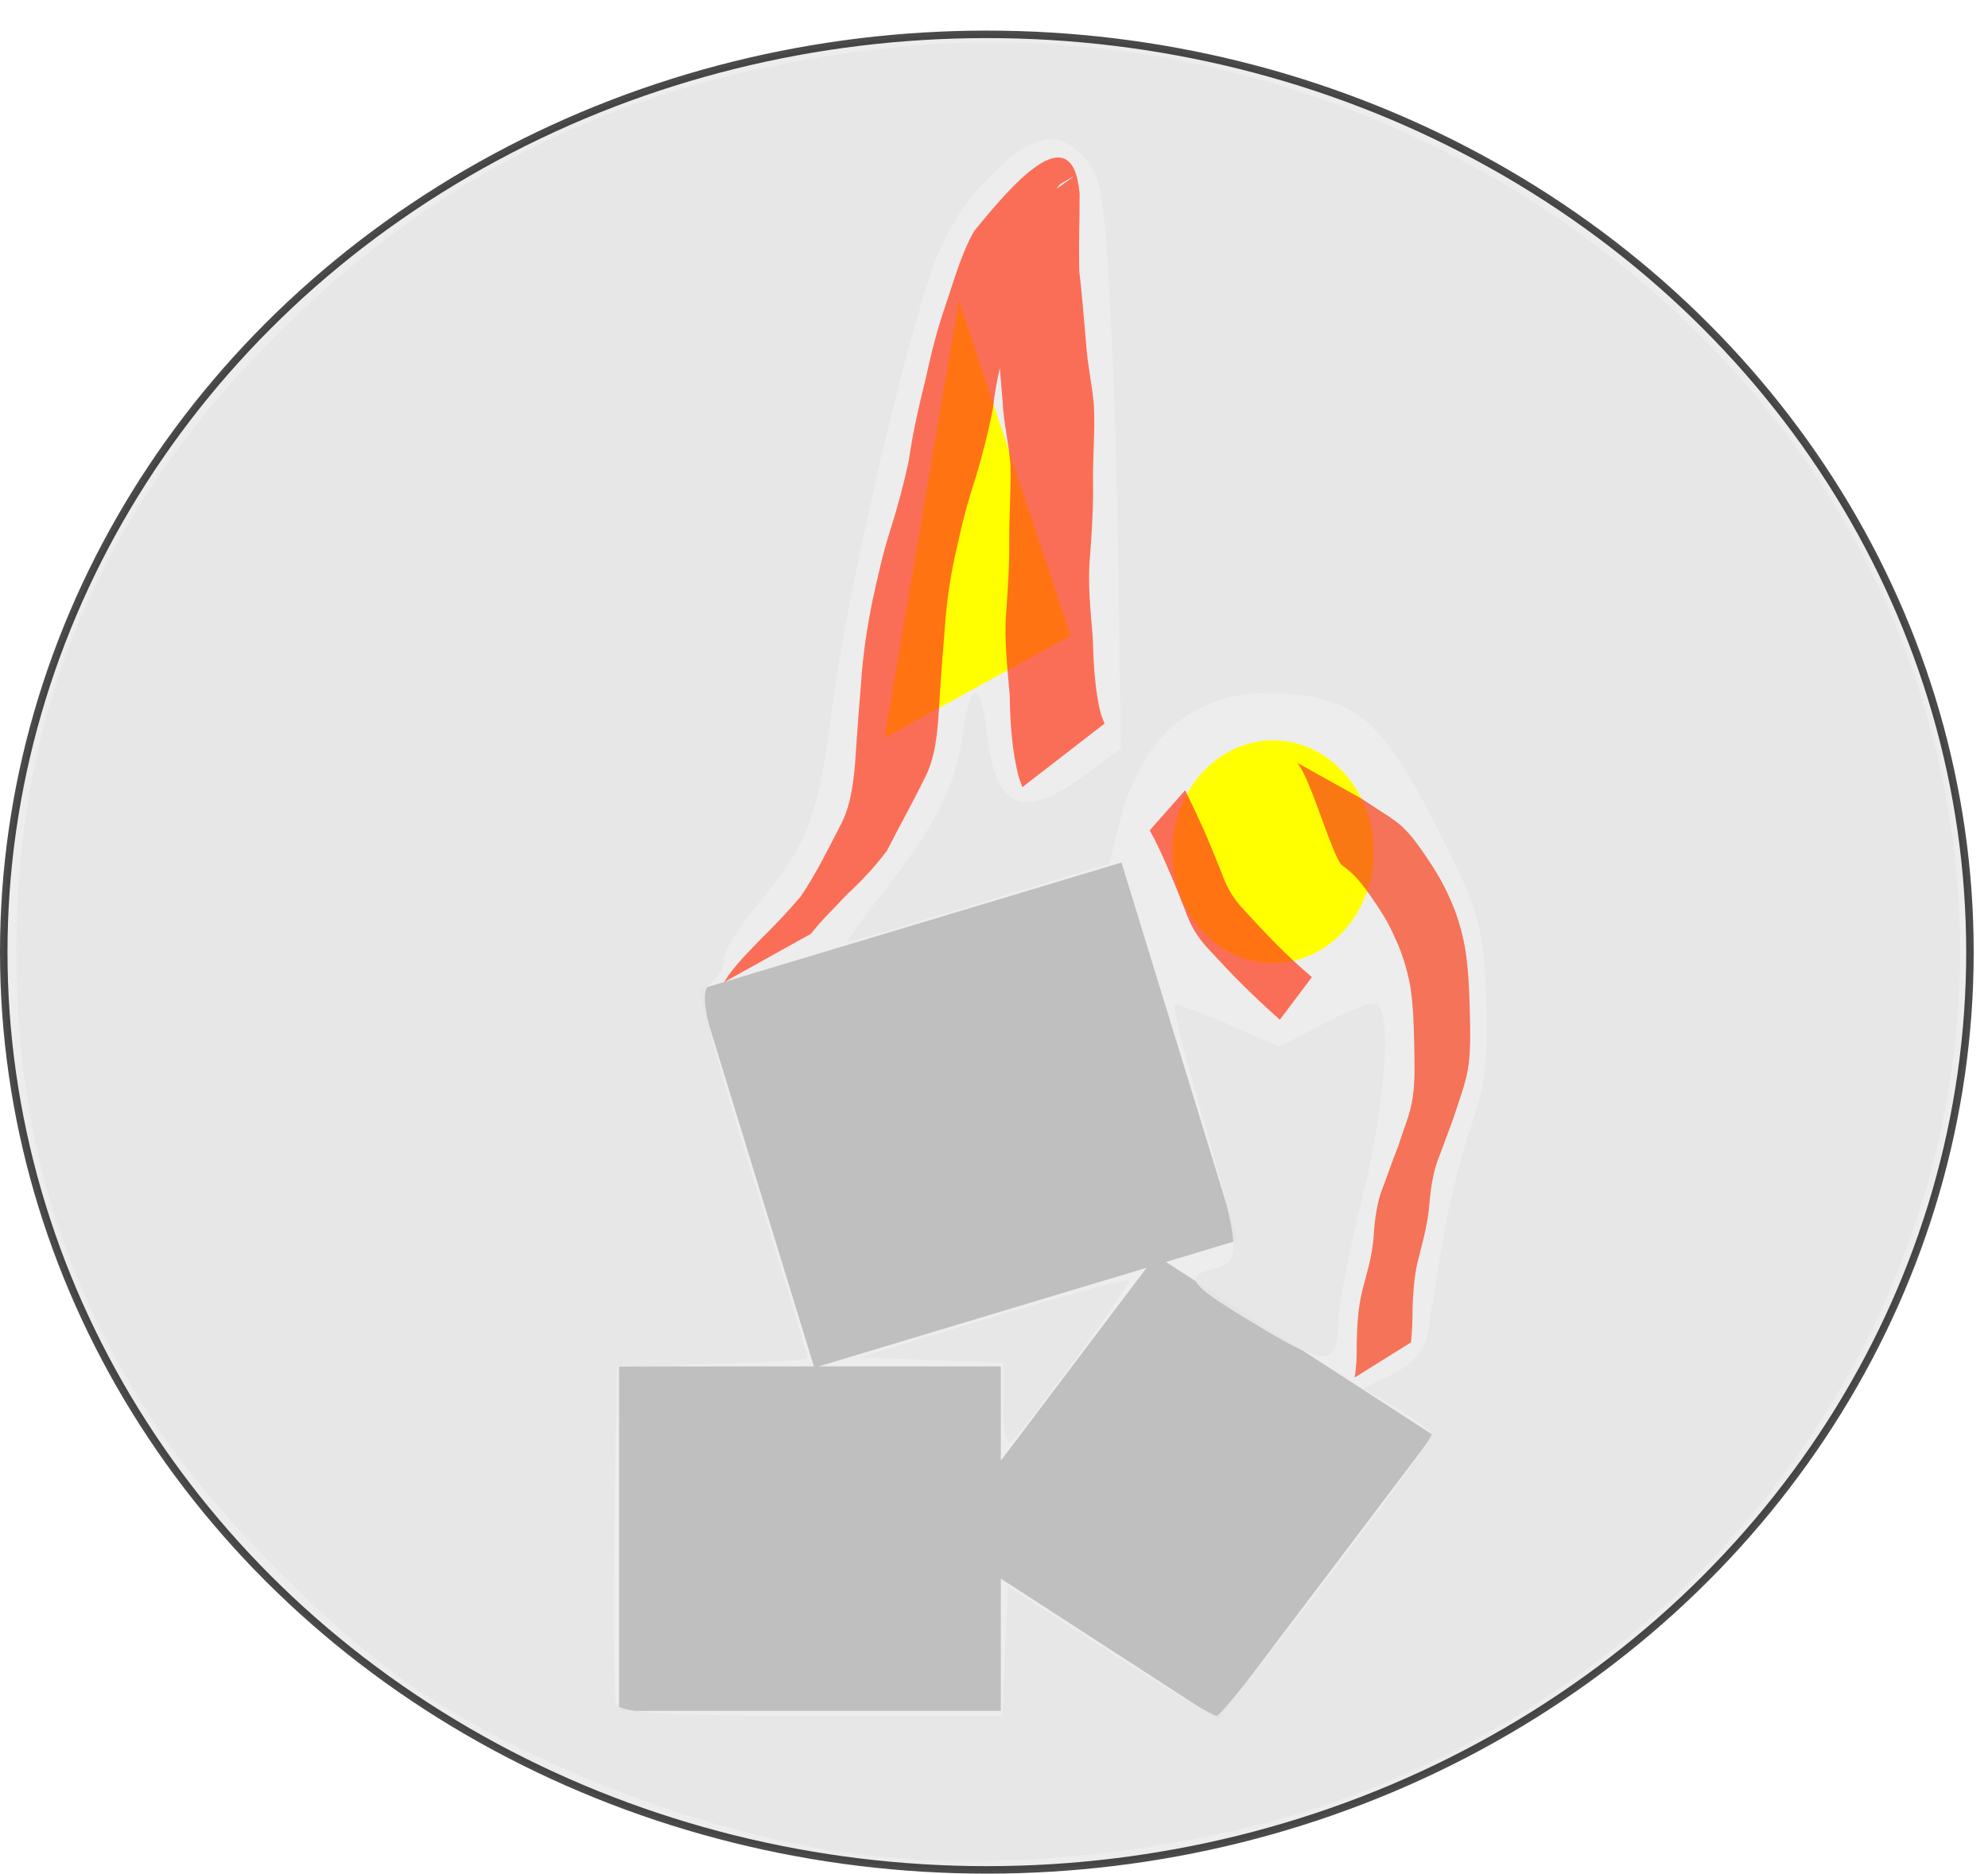
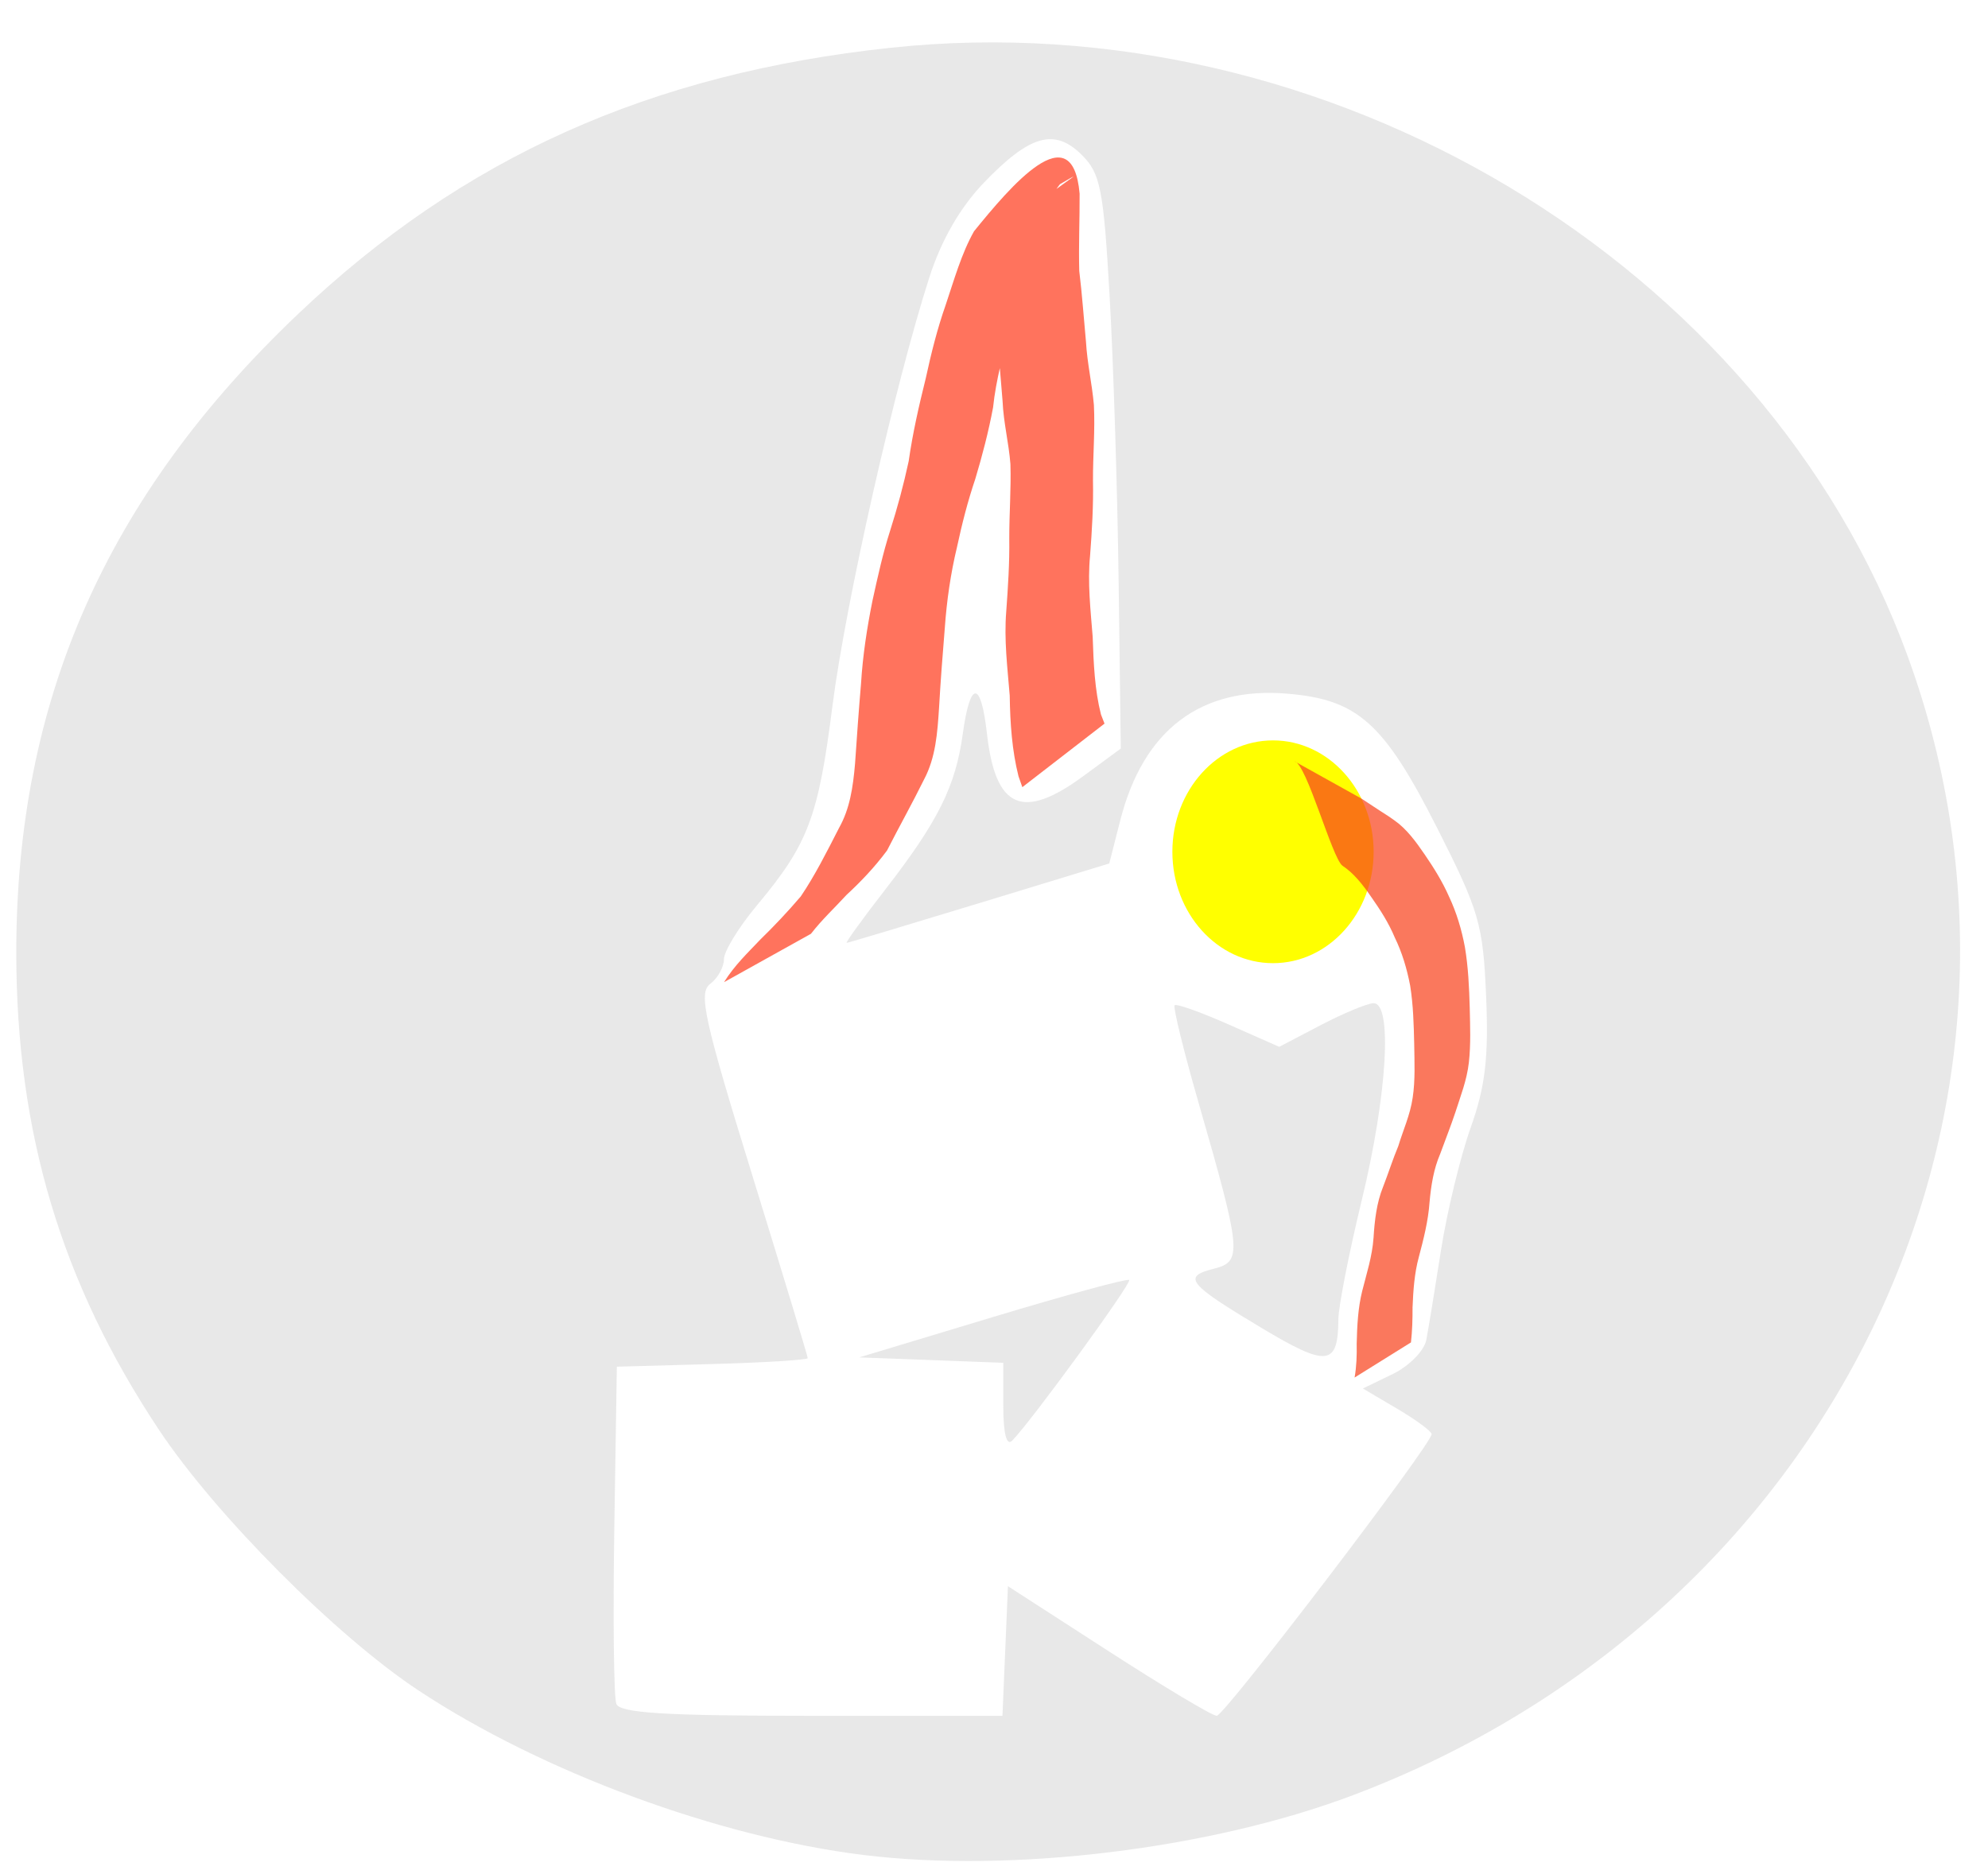
<svg xmlns="http://www.w3.org/2000/svg" xmlns:ns1="http://www.inkscape.org/namespaces/inkscape" xmlns:ns2="http://sodipodi.sourceforge.net/DTD/sodipodi-0.dtd" width="610" height="575" viewBox="0 0 610 575" id="svg2" version="1.1" ns1:version="0.91 r13725" ns2:docname="02.svg" ns1:export-filename="logotipo.png" ns1:export-xdpi="90" ns1:export-ydpi="90">
  <defs id="defs4">
    <filter ns1:collect="always" style="color-interpolation-filters:sRGB" id="filter4171" x="-0.117" width="1.234" y="-0.052" height="1.104">
      <feGaussianBlur ns1:collect="always" stdDeviation="5.558" id="feGaussianBlur4173" />
    </filter>
    <filter ns1:collect="always" style="color-interpolation-filters:sRGB" id="filter4270" x="-0.176" width="1.353" y="-0.045" height="1.09">
      <feGaussianBlur ns1:collect="always" stdDeviation="3.471" id="feGaussianBlur4272" />
    </filter>
    <filter ns1:collect="always" style="color-interpolation-filters:sRGB" id="filter4316" x="-0.096" width="1.192" y="-0.058" height="1.115">
      <feGaussianBlur ns1:collect="always" stdDeviation="1.878" id="feGaussianBlur4318" />
    </filter>
    <filter ns1:collect="always" style="color-interpolation-filters:sRGB" id="filter4497" x="-0.632" width="2.264" y="-0.571" height="2.142">
      <feGaussianBlur ns1:collect="always" stdDeviation="16.266" id="feGaussianBlur4499" />
    </filter>
  </defs>
  <ns2:namedview id="base" pagecolor="#ffffff" bordercolor="#666666" borderopacity="1.0" ns1:pageopacity="0.0" ns1:pageshadow="2" ns1:zoom="0.49497475" ns1:cx="588.47048" ns1:cy="443.90656" ns1:document-units="px" ns1:current-layer="layer1" showgrid="false" ns1:window-width="1600" ns1:window-height="835" ns1:window-x="0" ns1:window-y="0" ns1:window-maximized="1" showguides="false" units="px" />
  <g ns1:label="Capa 1" ns1:groupmode="layer" id="layer1" transform="translate(0,-477.362)">
-     <ellipse style="opacity:0.71;fill:#e6e6e6;fill-opacity:1;stroke:#000000;stroke-width:2.3;stroke-miterlimit:4;stroke-dasharray:none;stroke-opacity:1" id="path4350" cx="302.805" cy="769.557" rx="301.655" ry="281.655" />
    <ellipse style="fill:#ffff00;fill-rule:evenodd;stroke:none;stroke-width:1px;stroke-linecap:butt;stroke-linejoin:miter;stroke-opacity:1;filter:url(#filter4497)" id="path3347" cx="390.611" cy="738.763" rx="30.879" ry="34.184" />
    <path style="opacity:0.71;fill:#ffff00;fill-rule:evenodd;stroke:none;stroke-width:1.271px;stroke-linecap:butt;stroke-linejoin:miter;stroke-opacity:1" d="m 870.019,390.914 c -580.013,440.966 -290.006,220.483 0,0 z" id="path4336" ns1:connector-curvature="0" ns2:nodetypes="cc" ns1:transform-center-x="-65.714286" ns1:transform-center-y="-157.14286" />
    <g id="g4177" transform="translate(1414.233,660.052)" style="stroke:none">
-       <path ns1:connector-curvature="0" id="path4175" d="m -1120,-90.495 -22.857,134.286 57.143,-31.429 z" style="fill:#ffff00;fill-rule:evenodd;stroke:none;stroke-width:1px;stroke-linecap:butt;stroke-linejoin:miter;stroke-opacity:1" />
-     </g>
-     <path style="opacity:0.3;fill:#4d4d4d;fill-opacity:0.941;fill-rule:nonzero;stroke:none;stroke-width:7.7;stroke-linecap:butt;stroke-linejoin:miter;stroke-miterlimit:4;stroke-dasharray:none;stroke-opacity:1" d="m 344.119,742.066 -129.869,39.055 35.5,115.58 -59.803,0 0,105.713 117.145,0 0,-40.598 66.689,43.219 65.949,-87.27 -81.971,-53.125 21.979,-6.609 -35.619,-115.965 z m 7.719,124.355 -44.746,59.209 0,-28.93 -55.943,0 100.689,-30.279 z" id="rect3336-3" ns1:connector-curvature="0" />
+       </g>
    <path style="opacity:0.84;fill:#f8421b;fill-opacity:1;stroke:none;stroke-width:3.804;stroke-linecap:round;stroke-miterlimit:4;stroke-dasharray:none;stroke-opacity:1;filter:url(#filter4270)" id="path4229" d="m 483.974,519.971 c 8.758,5.957 5.86,3.827 8.758,5.957 3.091,2.232 5.6,5.853 7.987,9.604 2.412,3.782 4.728,7.727 6.579,12.235 2,4.561 3.437,9.591 4.392,14.882 0.97,5.918 1.319,12.002 1.571,18.057 0.204,5.524 0.5,11.04 0.072,16.523 -0.431,5.413 -1.995,10.285 -3.248,15.269 -1.15,4.361 -2.505,8.567 -3.747,12.864 -1.564,4.531 -2.182,9.503 -2.482,14.621 -0.248,5.797 -1.377,11.315 -2.503,16.771 -1.05,4.908 -1.272,10.082 -1.358,15.252 0.07,3.546 0.055,7.048 -0.226,10.555 l -14.473,11.673 0,0 c 0.448,-3.39 0.485,-6.749 0.363,-10.228 0.011,-5.375 0.153,-10.795 1.151,-15.938 1.043,-5.335 2.416,-10.551 2.664,-16.22 0.185,-5.339 0.638,-10.672 2.187,-15.455 1.303,-4.186 2.391,-8.547 3.773,-12.676 1.176,-4.92 2.91,-9.547 3.472,-14.804 0.592,-5.313 0.275,-10.663 0.112,-16.056 -0.223,-5.886 -0.455,-11.81 -1.367,-17.579 -0.935,-5.025 -2.292,-9.852 -4.248,-14.142 -1.723,-4.418 -3.993,-8.149 -6.348,-11.749 -2.287,-3.57 -4.69,-6.854 -7.68,-8.867 -2.772,-2.218 -9.874,-30.079 -13.031,-30.451 l 17.63,9.903 z" ns1:connector-curvature="0" ns2:nodetypes="ccccccccccccccccccccccccccccc" ns1:transform-center-x="19.603974" ns1:transform-center-y="-5.35042" transform="matrix(1.178,0.077,-0.021,1.019,-141.455,155.321)" />
-     <path style="opacity:0.84;fill:#ff3b1b;fill-opacity:1;stroke:none;stroke-width:3.723;stroke-linecap:round;stroke-miterlimit:4;stroke-dasharray:none;stroke-opacity:1;filter:url(#filter4316)" id="path4235" d="m 437.525,528.674 c 1.936,4.659 3.8,9.341 5.592,14.042 1.678,4.568 3.24,9.158 4.823,13.743 1.26,4.344 2.896,8.09 5.526,11.691 3.481,4.408 6.884,8.924 10.486,13.124 3.302,3.965 6.74,7.637 10.223,11.186 0,0 -9.267,14.536 -9.267,14.536 l 0,0 c -3.501,-3.656 -6.94,-7.453 -10.318,-11.388 -3.682,-4.213 -7.162,-8.79 -10.717,-13.234 -2.938,-3.843 -4.988,-7.914 -6.327,-12.7 -1.529,-4.562 -3.076,-9.122 -4.736,-13.662 -1.68,-4.592 -3.398,-9.209 -5.541,-13.649 0,0 10.256,-13.689 10.256,-13.689 z" ns1:connector-curvature="0" ns1:transform-center-x="49.317895" ns1:transform-center-y="-19.338302" transform="matrix(1.061,0,0,0.899,-100.56,244.607)" />
    <path style="opacity:0.84;fill:#ff3b1b;fill-opacity:1;stroke:none;stroke-width:6.187;stroke-linecap:round;stroke-miterlimit:4;stroke-dasharray:none;stroke-opacity:1;filter:url(#filter4171)" id="path4296" d="m 292.211,572.529 c 3.078,-5.331 6.977,-9.249 10.674,-13.436 4.116,-4.299 8.123,-8.826 11.981,-13.683 4.101,-6.521 7.548,-13.994 10.987,-21.333 3.172,-6.103 3.891,-12.673 4.272,-19.962 0.273,-8.209 0.581,-16.417 1,-24.627 0.232,-8.614 1.25,-17.171 2.655,-25.621 1.35,-7.318 2.679,-14.581 4.676,-21.613 1.973,-7.018 3.653,-14.198 4.968,-21.51 0.936,-8.735 2.589,-17.201 4.385,-25.675 1.39,-7.691 3.018,-15.265 5.292,-22.528 2.382,-7.944 4.35,-16.105 7.974,-23.038 10.579,-13.967 28.943,-37.422 31.993,-12.65 0.308,7.898 0.213,15.864 0.698,23.734 1.123,7.142 1.871,14.428 2.8,21.651 0.616,6.648 2.277,12.728 3.089,19.296 0.655,7.696 0.214,15.552 0.513,23.315 0.412,7.574 0.214,15.239 -0.105,22.886 -0.537,8.503 0.72,16.775 1.641,24.967 0.561,8.269 1.177,16.246 3.355,23.753 0.395,0.923 0.79,1.846 1.185,2.768 0,0 -24.549,20.355 -24.549,20.355 l 0,0 c -0.43,-1.1 -0.86,-2.2 -1.29,-3.3 -2.248,-7.813 -3.114,-16.022 -3.536,-24.68 -0.972,-8.453 -2.36,-17.034 -1.945,-25.785 0.287,-7.481 0.524,-14.975 0.166,-22.396 -0.276,-7.61 0.069,-15.272 -0.422,-22.841 -0.739,-6.596 -2.551,-12.587 -3.069,-19.269 -0.887,-7.37 -1.632,-14.784 -2.807,-22.038 -0.535,-7.717 -0.552,-15.548 -0.784,-23.325 -0.124,-1.138 -0.194,-3.03 -0.714,-4.04 -0.296,-0.574 -1.919,0.367 -1.474,-0.006 21.628,-18.161 31.267,-24.122 21.122,-17.722 -4.547,6.165 -5.993,13.566 -8.273,21.81 -2.321,7.083 -4.226,14.365 -5.521,21.984 -1.696,8.432 -3.786,16.663 -4.398,25.418 -1.147,7.544 -2.812,14.903 -4.714,22.138 -2.072,6.888 -3.594,13.829 -4.895,21.087 -1.665,8.121 -2.588,16.509 -2.893,24.872 -0.388,8.174 -0.746,16.349 -0.931,24.52 -0.236,7.89 -0.524,15.405 -3.845,22.218 -3.409,7.545 -7.139,14.746 -10.628,22.21 -3.65,5.281 -7.76,9.885 -11.954,14.032 -3.508,4.113 -7.23,7.763 -10.514,12.312 0,0 -26.162,15.751 -26.162,15.751 z" ns1:connector-curvature="0" transform="matrix(0.999,0.034,-0.034,0.999,-50.293,196.885)" />
    <path style="fill:#e6e6e6;stroke:none;fill-opacity:0.941" d="M 264.994,1046.638 C 220.273,1041.131 166.369,1021.206 128.451,996.168 103.232,979.515 66.194,942.33 48.826,916.229 18.817,871.127 4.994,824.901 4.994,769.644 c 0,-77.373 27.6,-139.942 86.392,-195.847 50.582,-48.098 107.981,-73.892 182.002,-81.787 133.811,-14.273 267.896,65.974 311.955,186.698 51.242,140.406 -23.762,294.349 -170.349,349.635 -43.696,16.48 -104.506,23.896 -150,18.294 z m 43.446,-62.601 0.839,-19.892 30.805,19.892 c 16.943,10.941 31.909,19.892 33.258,19.892 2.385,0 65.936,-83.315 65.936,-86.442 0,-0.861 -4.746,-4.365 -10.547,-7.788 l -10.547,-6.223 9.158,-4.436 c 5.037,-2.44 9.679,-7.159 10.314,-10.488 0.636,-3.329 2.66,-15.695 4.499,-27.481 1.839,-11.786 5.937,-28.722 9.106,-37.636 4.498,-12.651 5.54,-21.485 4.746,-40.258 -0.937,-22.178 -2.11,-26.21 -15.069,-51.797 -16.304,-32.193 -24.303,-39.347 -46.006,-41.146 -26.524,-2.2 -44.112,11.151 -51.177,38.845 l -3.387,13.277 -39.832,12.149 c -21.907,6.682 -40.239,12.179 -40.736,12.215 -0.497,0.036 4.828,-7.327 11.833,-16.363 16.215,-20.915 21.585,-31.705 23.793,-47.808 2.261,-16.494 5.556,-16.517 7.412,-0.051 2.603,23.091 10.934,26.75 29.619,13.01 l 11.45,-8.421 -0.657,-50.865 c -0.361,-27.976 -1.606,-67.519 -2.766,-87.873 -1.876,-32.917 -2.814,-37.713 -8.487,-43.386 -8.377,-8.377 -15.963,-6.245 -30.088,8.455 -7.237,7.532 -13.022,17.546 -16.682,28.878 -10.469,32.417 -25.774,100.092 -29.81,131.82 -4.336,34.088 -7.434,42.269 -23.111,61.033 -5.596,6.698 -10.174,14.164 -10.174,16.593 0,2.428 -1.903,5.842 -4.228,7.587 -3.643,2.733 -1.864,10.827 12.857,58.495 9.397,30.427 17.086,55.775 17.086,56.329 0,0.553 -13.179,1.373 -29.286,1.82 l -29.286,0.814 -0.784,49.9 c -0.431,27.445 -0.15,51.552 0.625,53.571 1.084,2.826 14.898,3.672 59.945,3.672 l 58.536,0 0.839,-19.892 z" id="path4150" ns1:connector-curvature="0" />
    <path style="fill:#e6e6e6;fill-opacity:0.941;stroke:none" d="m 387.143,884.922 c -22.69,-13.589 -24.44,-15.757 -14.692,-18.203 8.796,-2.208 8.539,-4.997 -4.691,-50.967 -4.574,-15.893 -7.87,-29.343 -7.325,-29.889 0.545,-0.545 7.987,2.102 16.537,5.883 l 15.546,6.875 12.667,-6.625 c 6.967,-3.644 14.274,-6.683 16.238,-6.754 5.921,-0.214 4.245,28.156 -3.568,60.403 -3.927,16.207 -7.161,32.682 -7.187,36.611 -0.095,14.337 -3.409,14.713 -23.525,2.666 z" id="path4154" ns1:connector-curvature="0" />
    <path style="fill:#e6e6e6;stroke:none;fill-opacity:0.941" d="m 307.851,908.907 0,-13.308 -22.111,-0.834 -22.111,-0.834 40.945,-12.356 c 22.52,-6.796 41.374,-11.927 41.9,-11.402 0.9,0.9 -30.121,43.501 -35.922,49.329 -1.699,1.707 -2.701,-2.225 -2.701,-10.594 z" id="path4156" ns1:connector-curvature="0" ns1:export-filename="logotipofavicon.png" ns1:export-xdpi="90" ns1:export-ydpi="90" />
  </g>
</svg>